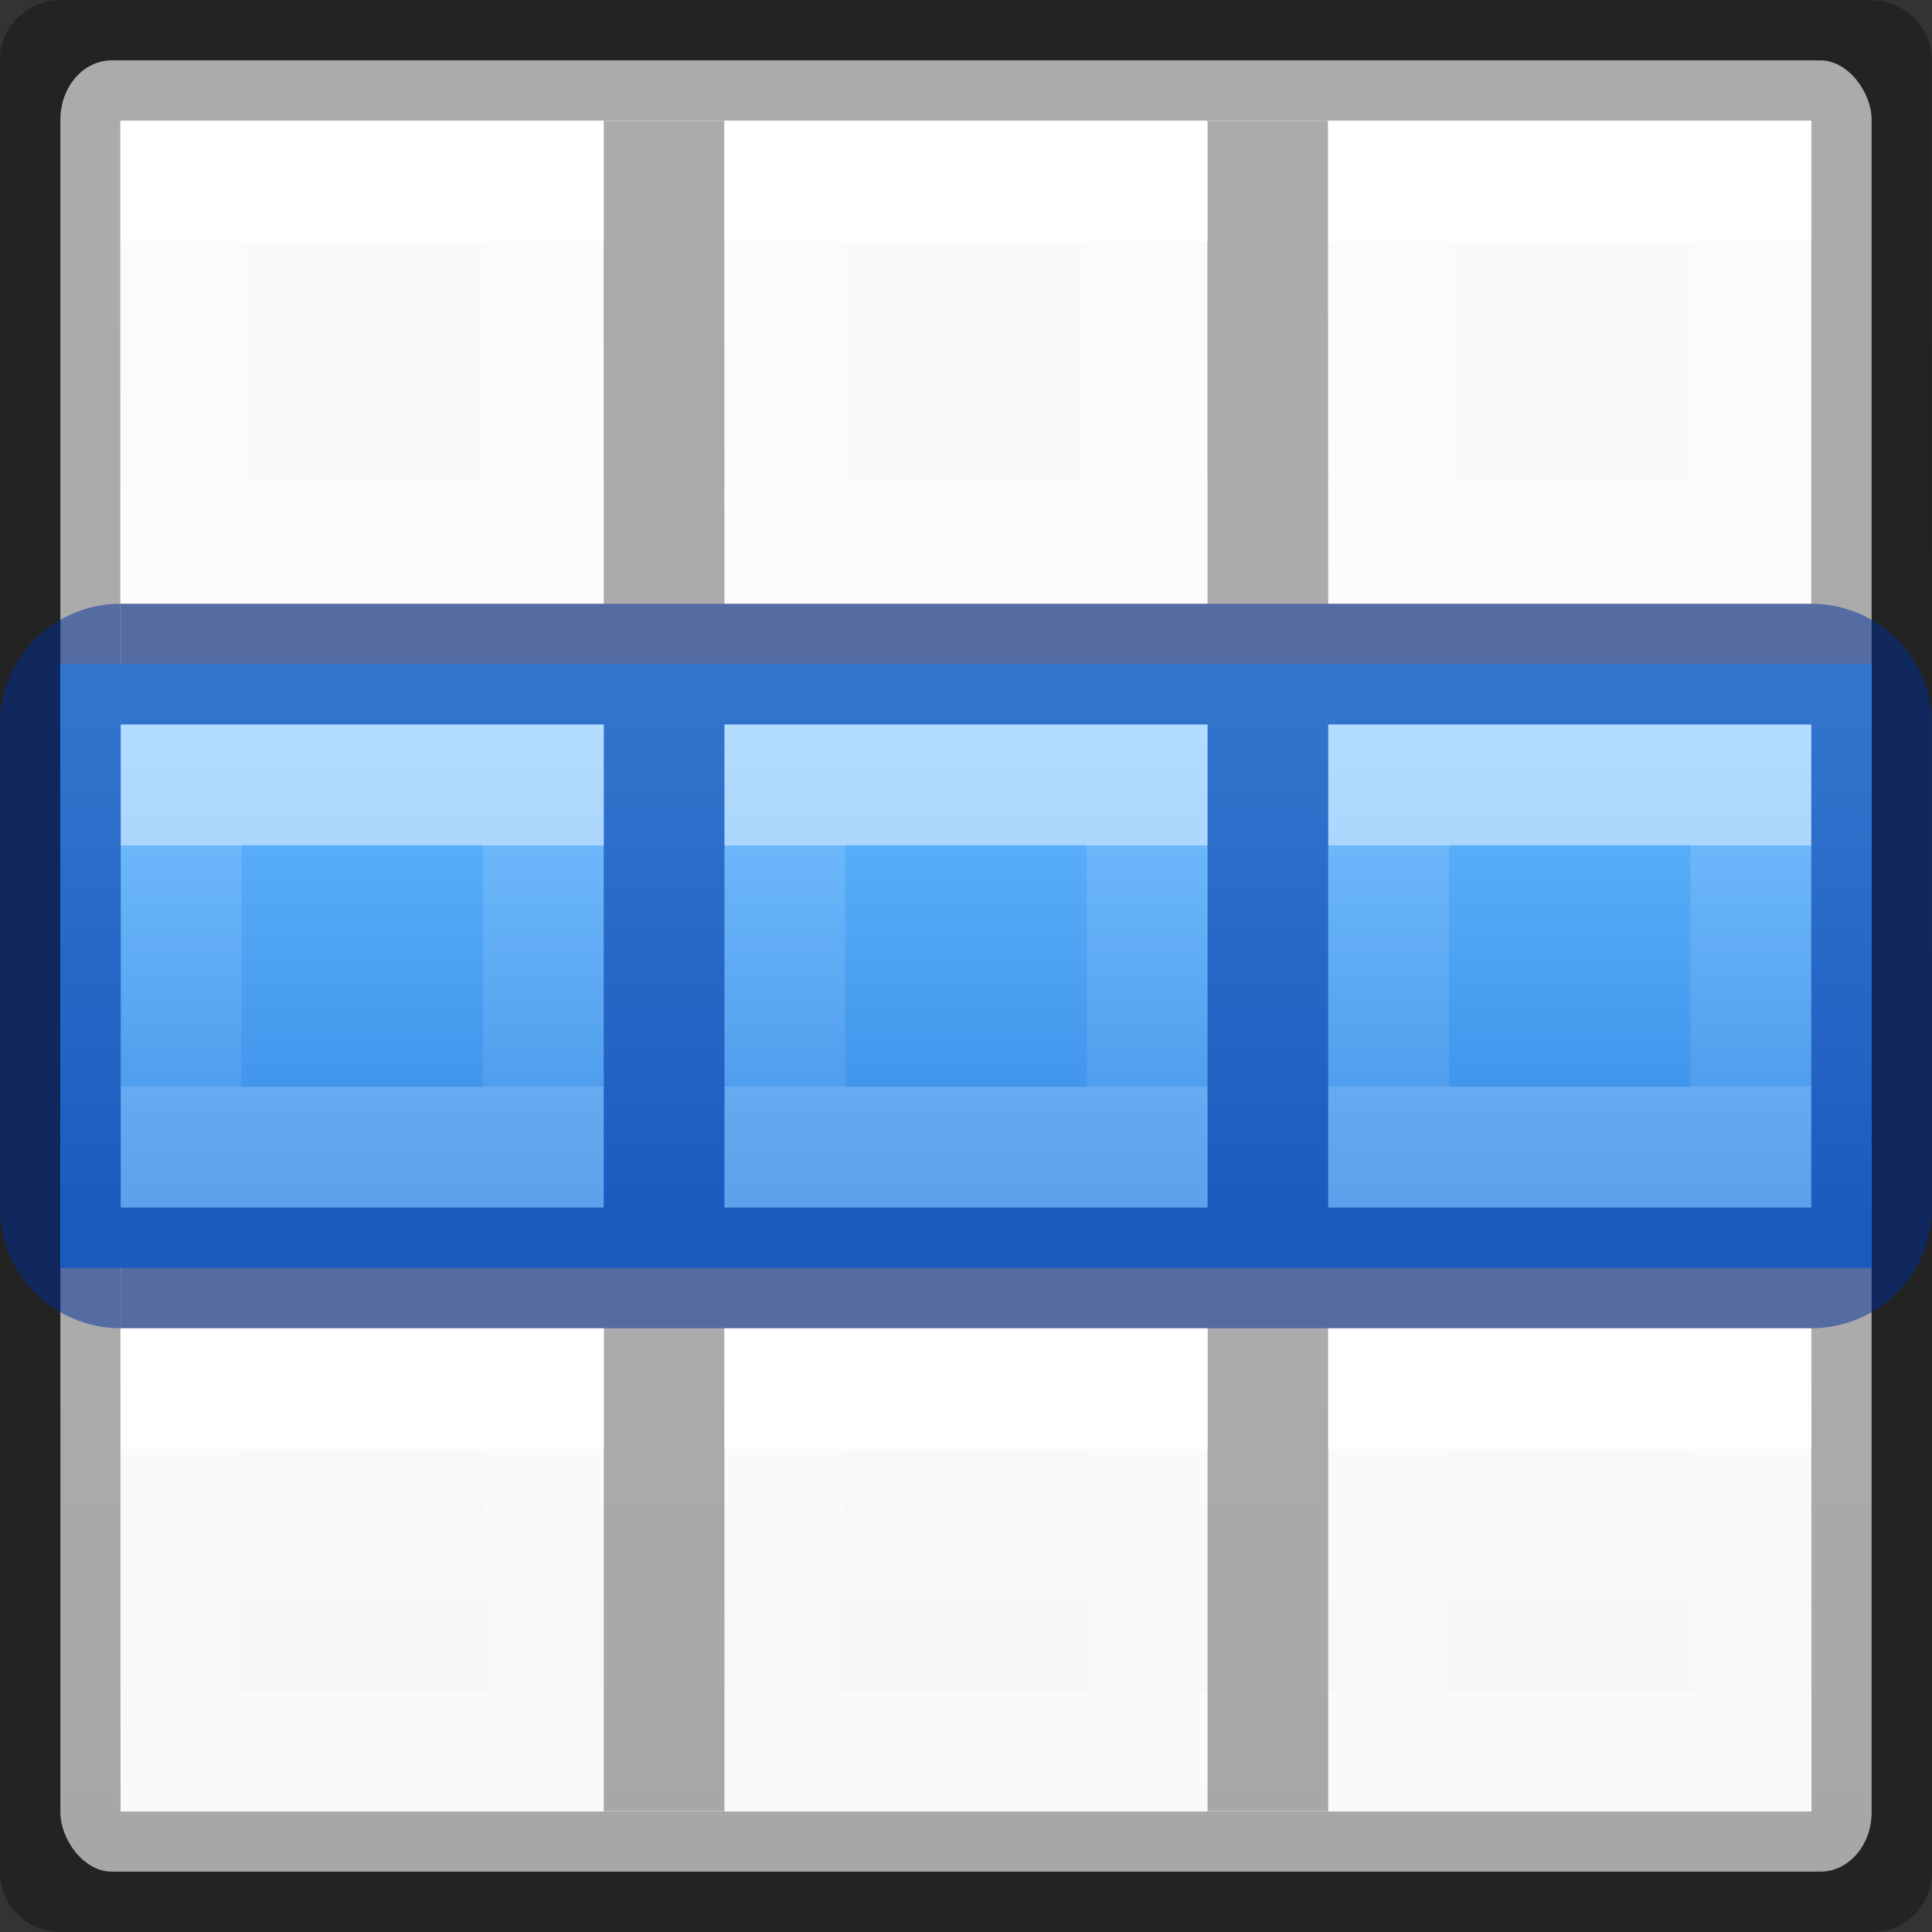
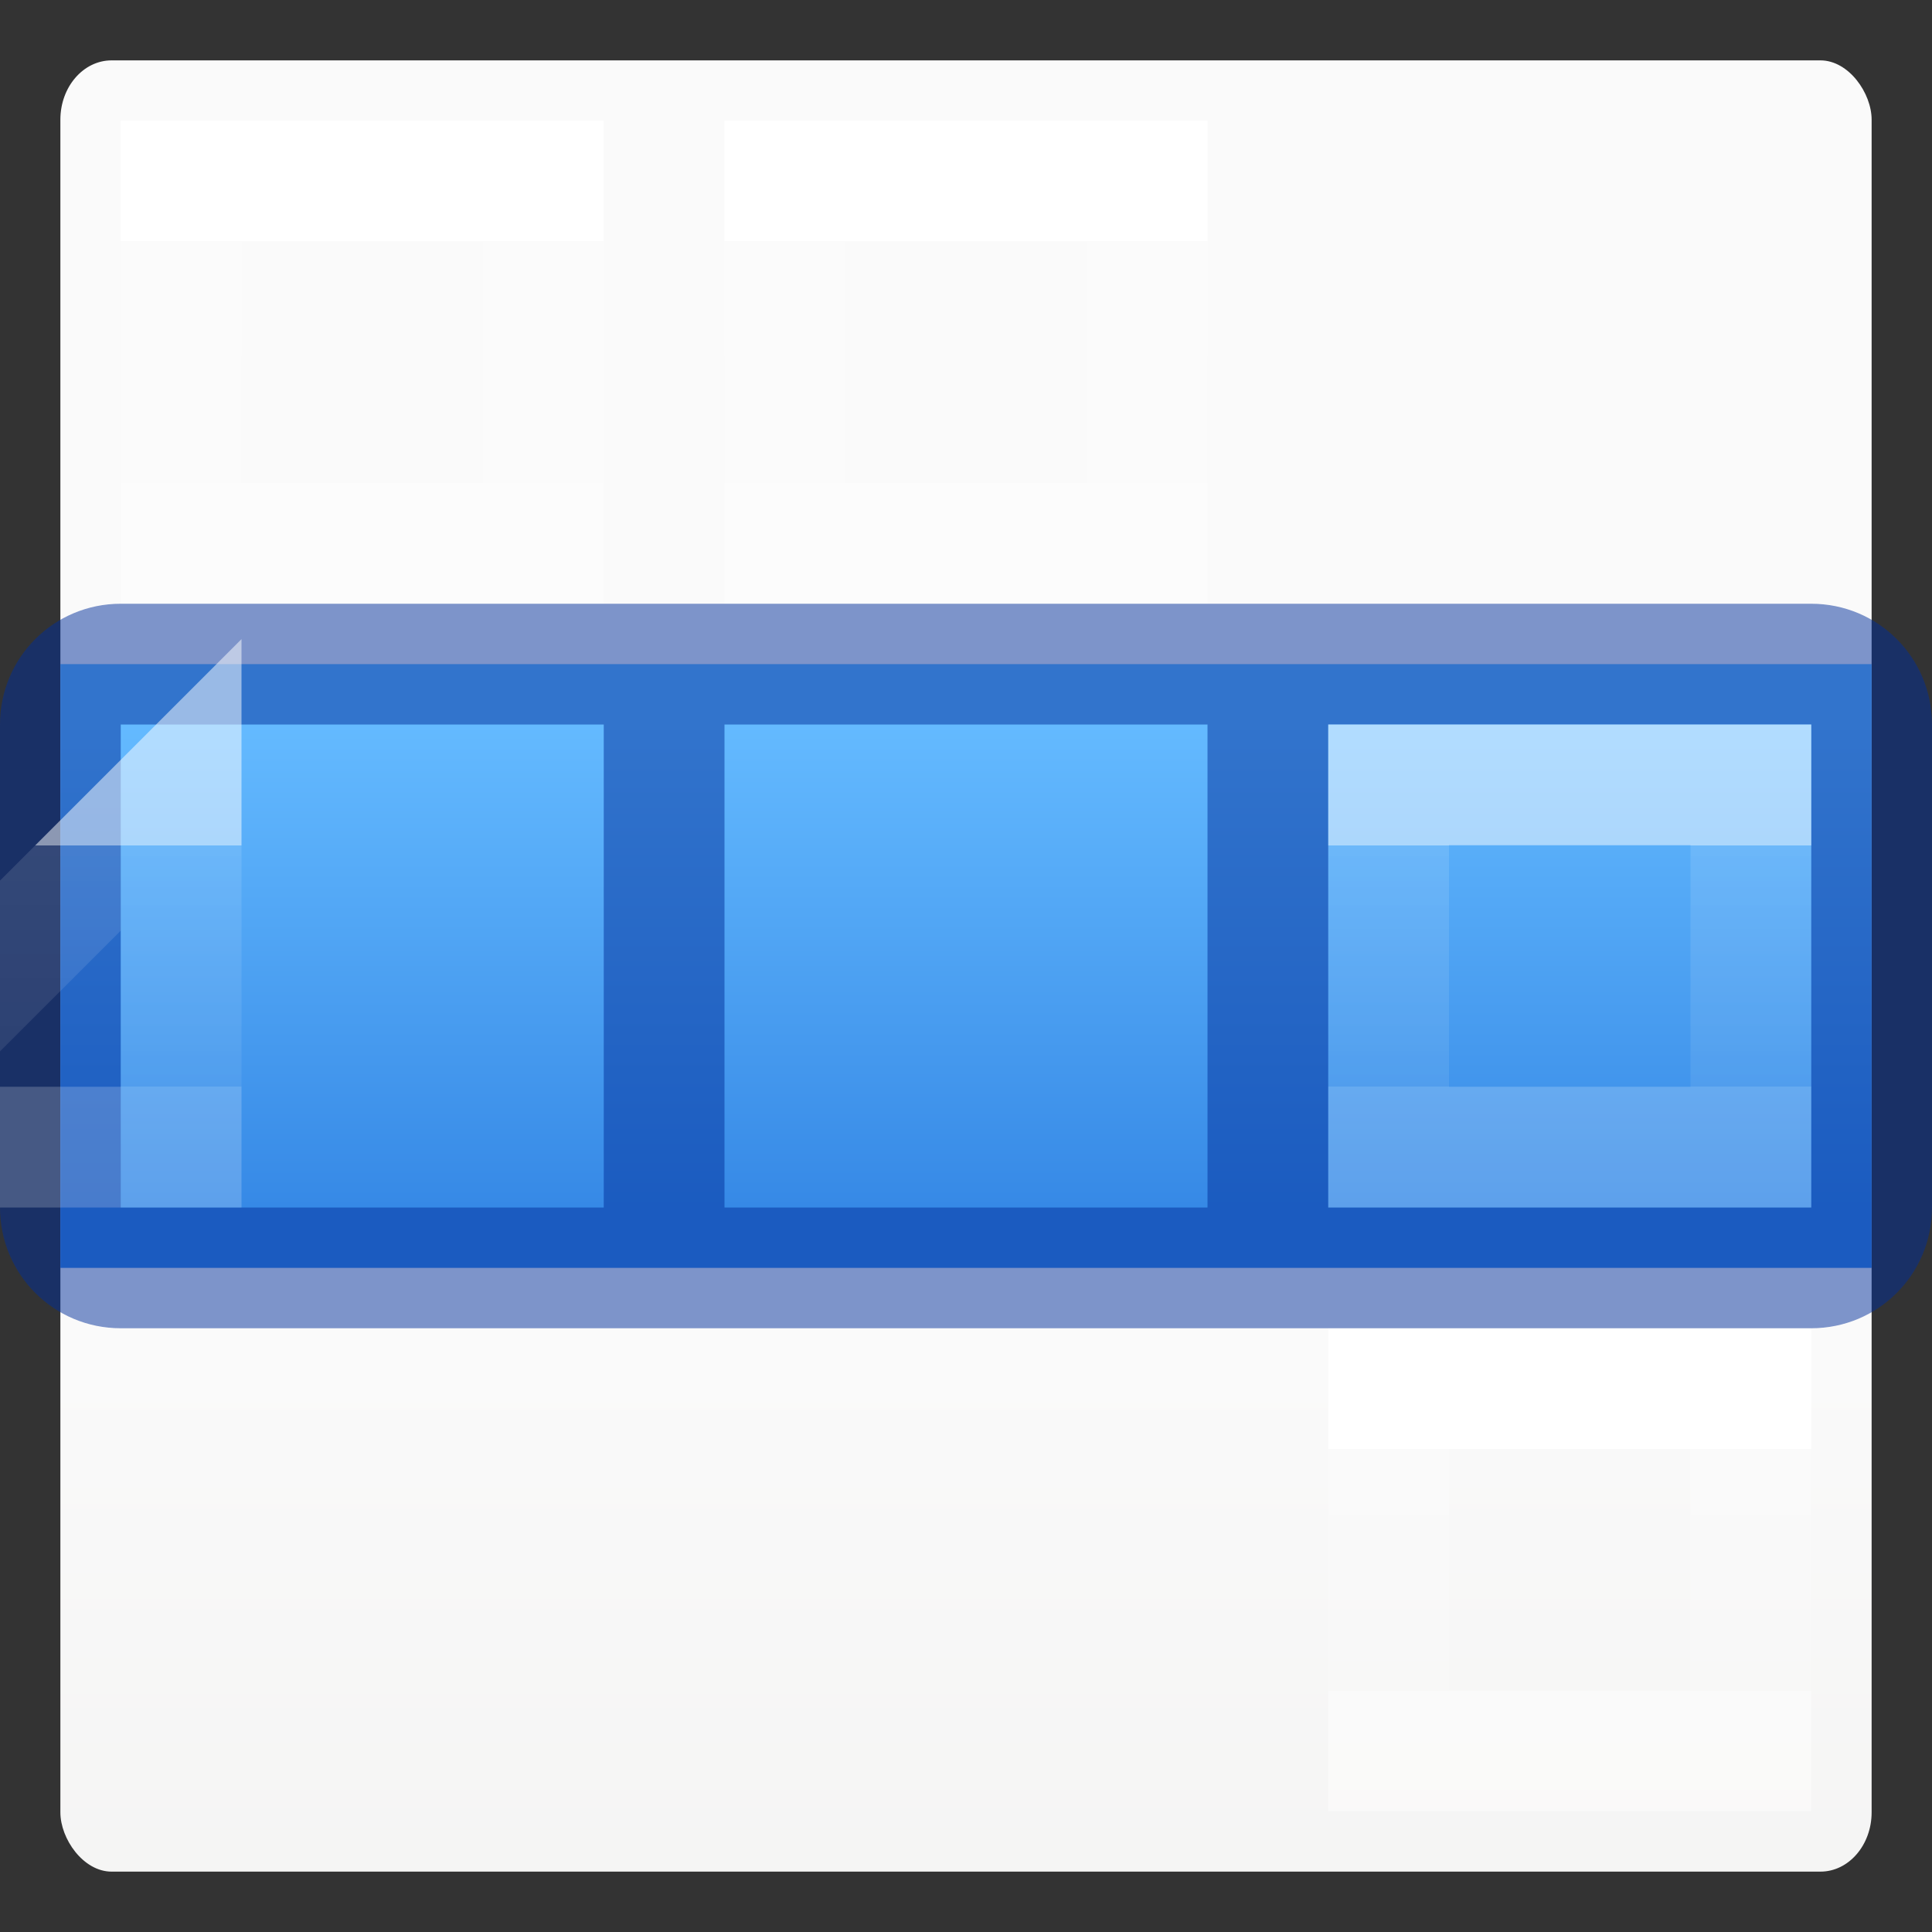
<svg xmlns="http://www.w3.org/2000/svg" xmlns:xlink="http://www.w3.org/1999/xlink" viewBox="0 0 16 16">
  <rect x="0" y="0" width="16" height="16" fill="#333333" stroke="none" />
  <linearGradient id="a" gradientTransform="matrix(-1 0 0 1 6 10)" gradientUnits="userSpaceOnUse" x1="3" x2="3" xlink:href="#l" y1="2" y2="4" />
  <linearGradient id="b" gradientTransform="matrix(-1 0 0 1 6 5)" gradientUnits="userSpaceOnUse" x1="3" x2="3" xlink:href="#l" y1="2" y2="4" />
  <linearGradient id="c" gradientTransform="matrix(-1 0 0 1 6 0)" gradientUnits="userSpaceOnUse" x1="3" x2="3" xlink:href="#l" y1="2" y2="4" />
  <linearGradient id="d" gradientTransform="matrix(-1 0 0 1 16 10)" gradientUnits="userSpaceOnUse" x1="3" x2="3" xlink:href="#l" y1="2" y2="4" />
  <linearGradient id="e" gradientTransform="matrix(-1 0 0 1 16 5)" gradientUnits="userSpaceOnUse" x1="3" x2="3" xlink:href="#l" y1="2" y2="4" />
  <linearGradient id="f" gradientTransform="matrix(-1 0 0 1 16 0)" gradientUnits="userSpaceOnUse" x1="3" x2="3" xlink:href="#l" y1="2" y2="4" />
  <linearGradient id="g" gradientTransform="translate(0 5)" gradientUnits="userSpaceOnUse" x1="3" x2="3" xlink:href="#l" y1="2" y2="4" />
  <linearGradient id="h" gradientTransform="translate(5 5)" gradientUnits="userSpaceOnUse" x1="3" x2="3" xlink:href="#l" y1="2" y2="4" />
  <linearGradient id="i" gradientTransform="translate(10 5)" gradientUnits="userSpaceOnUse" x1="3" x2="3" xlink:href="#l" y1="2" y2="4" />
  <linearGradient id="j" gradientUnits="userSpaceOnUse" x1="8" x2="8" y1="10" y2="6">
    <stop offset="0" stop-color="#3689e6" />
    <stop offset="1" stop-color="#64baff" />
  </linearGradient>
  <linearGradient id="k" gradientTransform="matrix(-1 0 0 1 11 10)" gradientUnits="userSpaceOnUse" x1="3" x2="3" xlink:href="#l" y1="2" y2="4" />
  <linearGradient id="l" gradientTransform="matrix(0 -.537 .577 0 -15.997 19.866)" gradientUnits="userSpaceOnUse" x1="30.655" x2="30.828" y1="65.687" y2="48.688">
    <stop offset="0" stop-color="#fff" />
    <stop offset="0" stop-color="#fff" stop-opacity=".235" />
    <stop offset="1" stop-color="#fff" stop-opacity=".157" />
    <stop offset="1" stop-color="#fff" stop-opacity=".392" />
  </linearGradient>
  <linearGradient id="m" gradientTransform="matrix(-1 0 0 1 11 5)" gradientUnits="userSpaceOnUse" x1="3" x2="3" xlink:href="#l" y1="2" y2="4" />
  <linearGradient id="n" gradientTransform="matrix(-1 0 0 1 11 0)" gradientUnits="userSpaceOnUse" x1="3" x2="3" xlink:href="#l" y1="2" y2="4" />
  <linearGradient id="o" gradientTransform="matrix(.594 0 0 .6 -19.265 1.967)" gradientUnits="userSpaceOnUse" x1="25.132" x2="25.132" y1="15.5" y2="48.396">
    <stop offset="0" stop-color="#fafafa" />
    <stop offset="1" stop-color="#e2e1de" />
  </linearGradient>
  <rect fill="url(#o)" height="15" rx=".424" ry=".491" width="15" x=".5" y=".5" />
-   <path d="m.498.002c-.276 0-.5.224-.5.5l.002 14.998c0 .276.224.5.5.5h15c.276 0 .5-.224.5-.5.002-5.004-.002-9.999-.002-14.998 0-.276-.224-.5-.5-.5zm.498.998h14.004v4h-4l-.002-3.998h-1l.002 3.998h-4l-.002-3.998h-1l.002 3.998h-4v1h4v4h-4v1h4v4h1v-4h4v4h1v-4h4l.002 4.002h-14.004zm5.004 5h4v4h-4zm5 0h4v4h-4z" fill="#030303" opacity=".32" />
  <g fill="none" stroke-linecap="square">
-     <path d="m9.5 11.5h-3v3h3z" stroke="url(#k)" />
    <path d="m9.5 6.5h-3v3h3z" stroke="url(#m)" />
    <path d="m9.5 1.5h-3v3h3z" stroke="url(#n)" />
-     <path d="m4.5 11.5h-3v3h3z" stroke="url(#a)" />
    <path d="m4.5 6.5h-3v3h3z" stroke="url(#b)" />
    <path d="m4.5 1.5h-3v3h3z" stroke="url(#c)" />
    <path d="m14.5 11.5h-3v3h3z" stroke="url(#d)" />
    <path d="m14.5 6.5h-3v3h3z" stroke="url(#e)" />
-     <path d="m14.5 1.5h-3v3h3z" stroke="url(#f)" />
  </g>
  <path d="m15.5 10.5h-15v-5h15z" fill="url(#j)" stroke-width=".945" />
  <path d="m16 6c0-.554-.446-1-1-1h-14c-.554 0-1 .446-1 1v4c0 .554.446 1 1 1h14c.554 0 1-.446 1-1zm-1 0v4h-4v-4zm-5 0v4h-4v-4zm-5 0v4h-4v-4z" fill="#002e99" fill-opacity=".502" />
  <g fill="none" stroke-linecap="square">
-     <path d="m1.5 6.5h3v3h-3z" opacity=".5" stroke="url(#g)" />
-     <path d="m6.5 6.5h3v3h-3z" opacity=".5" stroke="url(#h)" />
+     <path d="m1.5 6.5v3h-3z" opacity=".5" stroke="url(#g)" />
    <path d="m11.5 6.5h3v3h-3z" opacity=".5" stroke="url(#i)" />
  </g>
</svg>